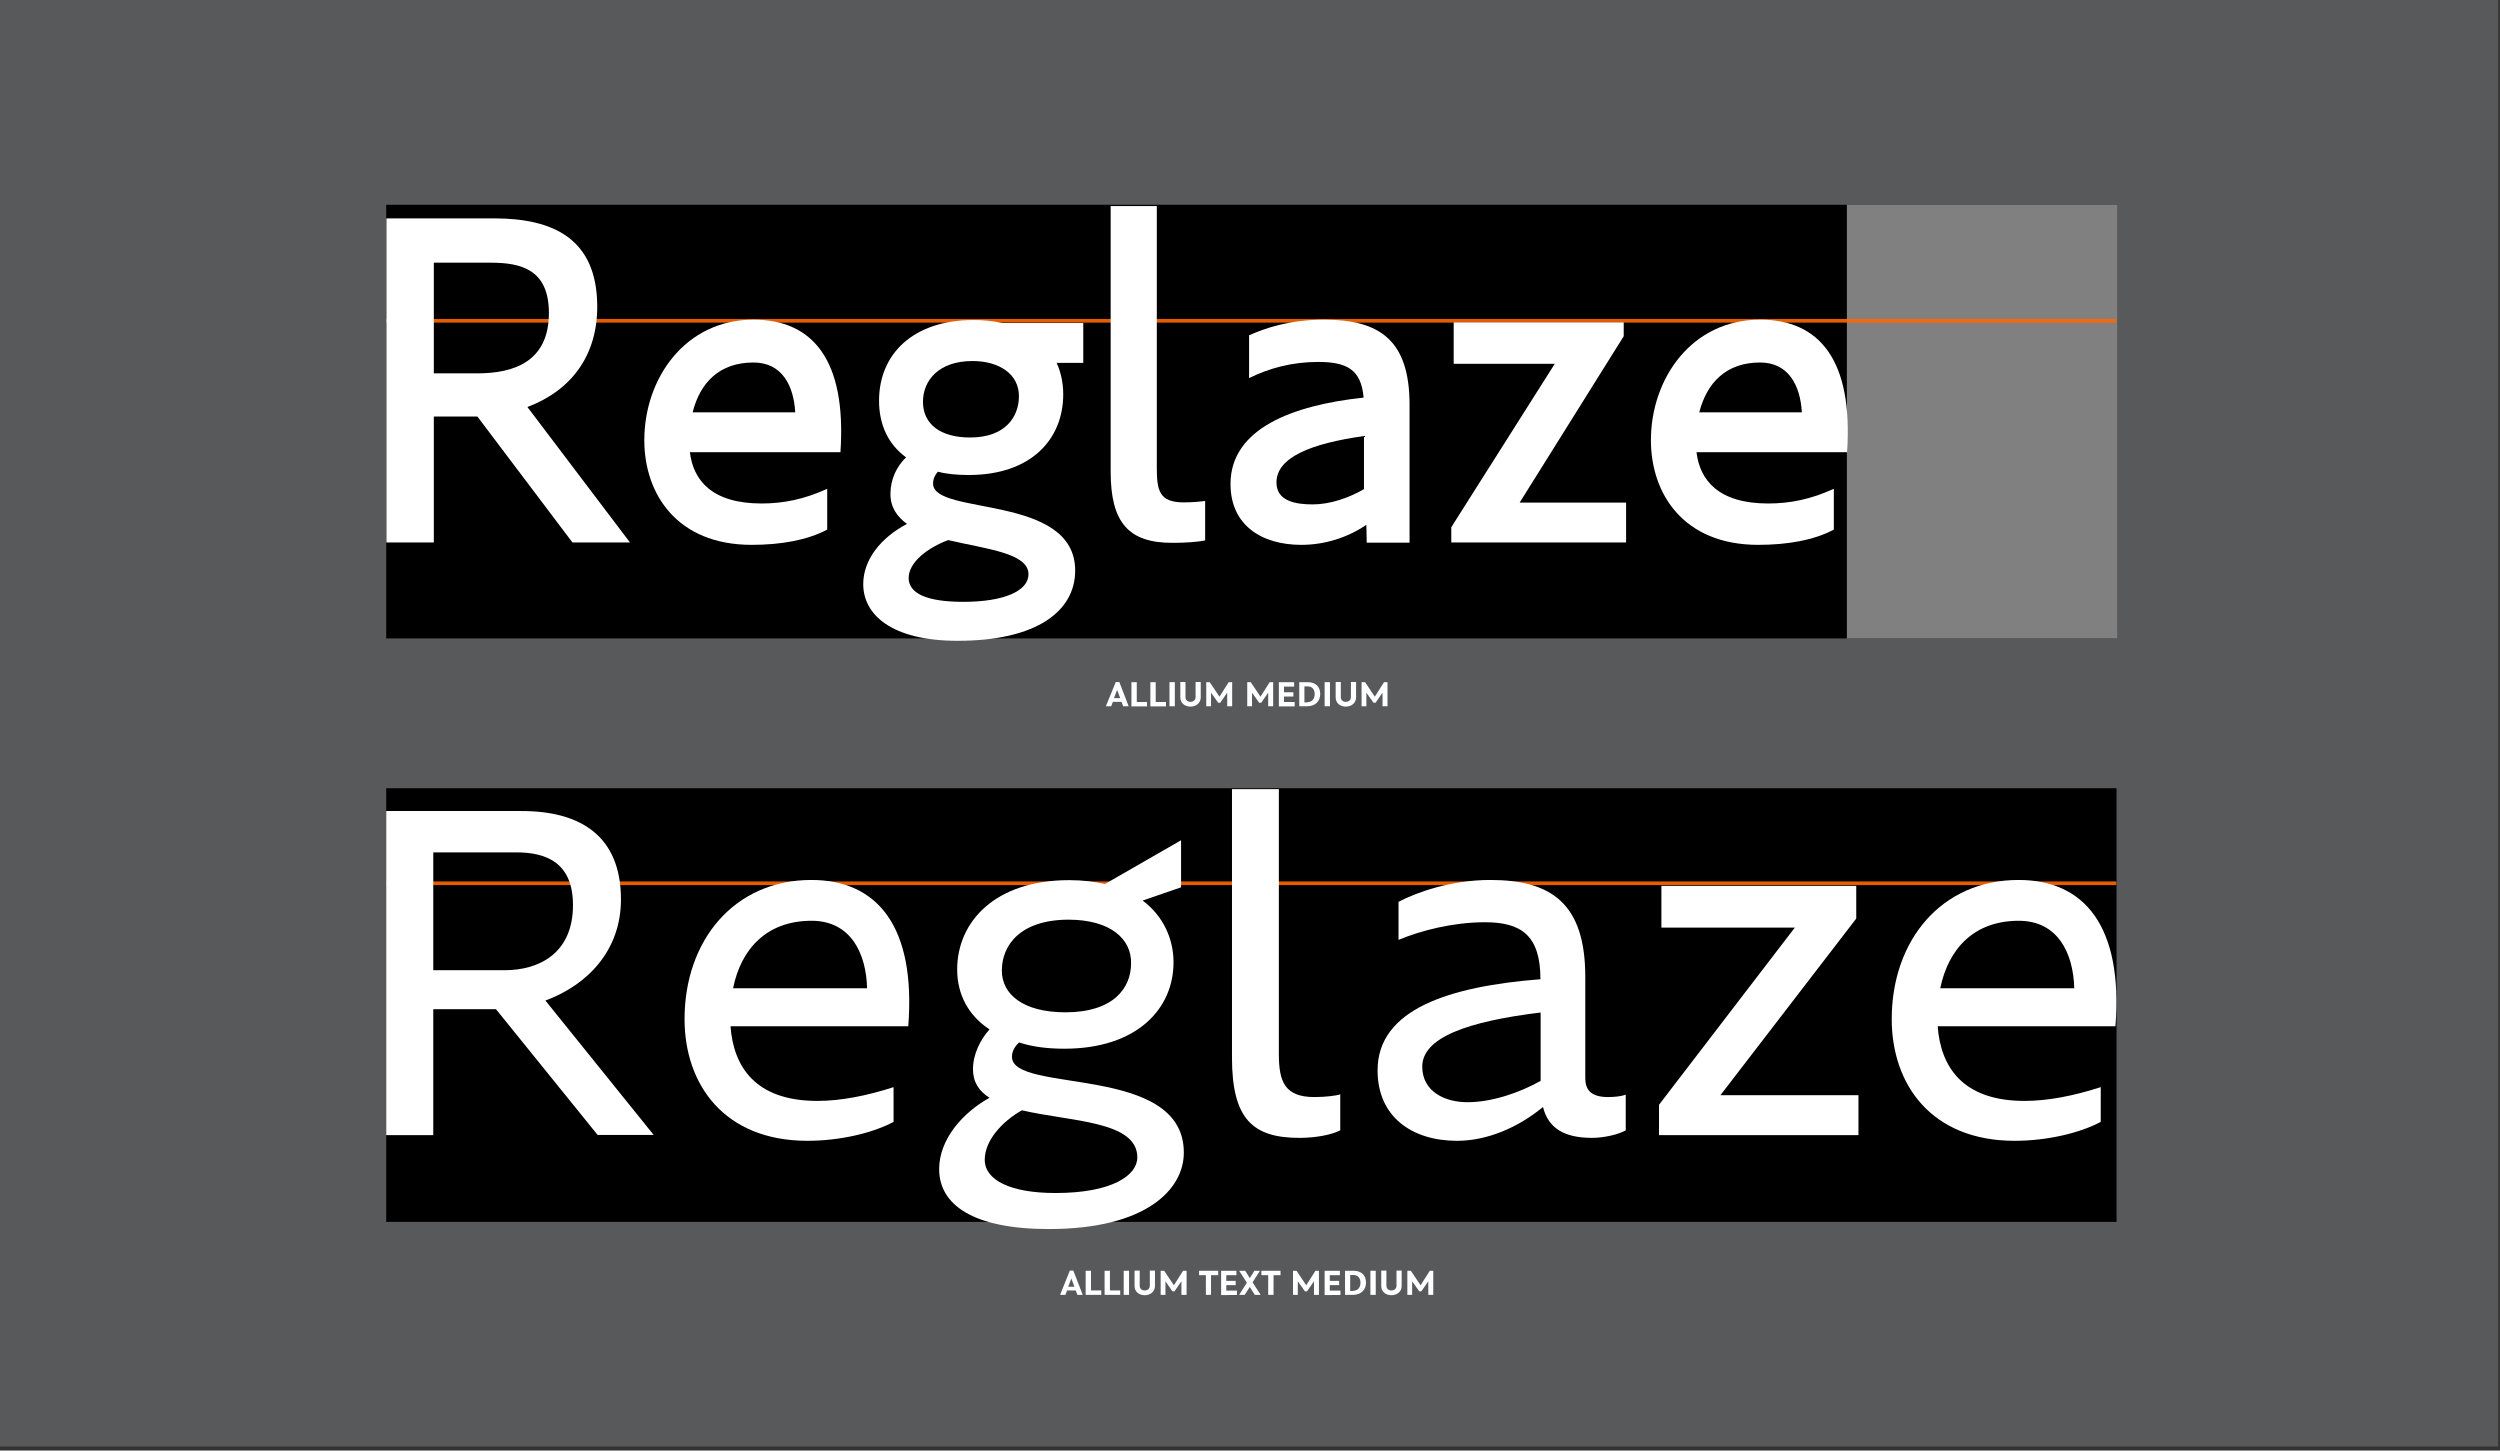
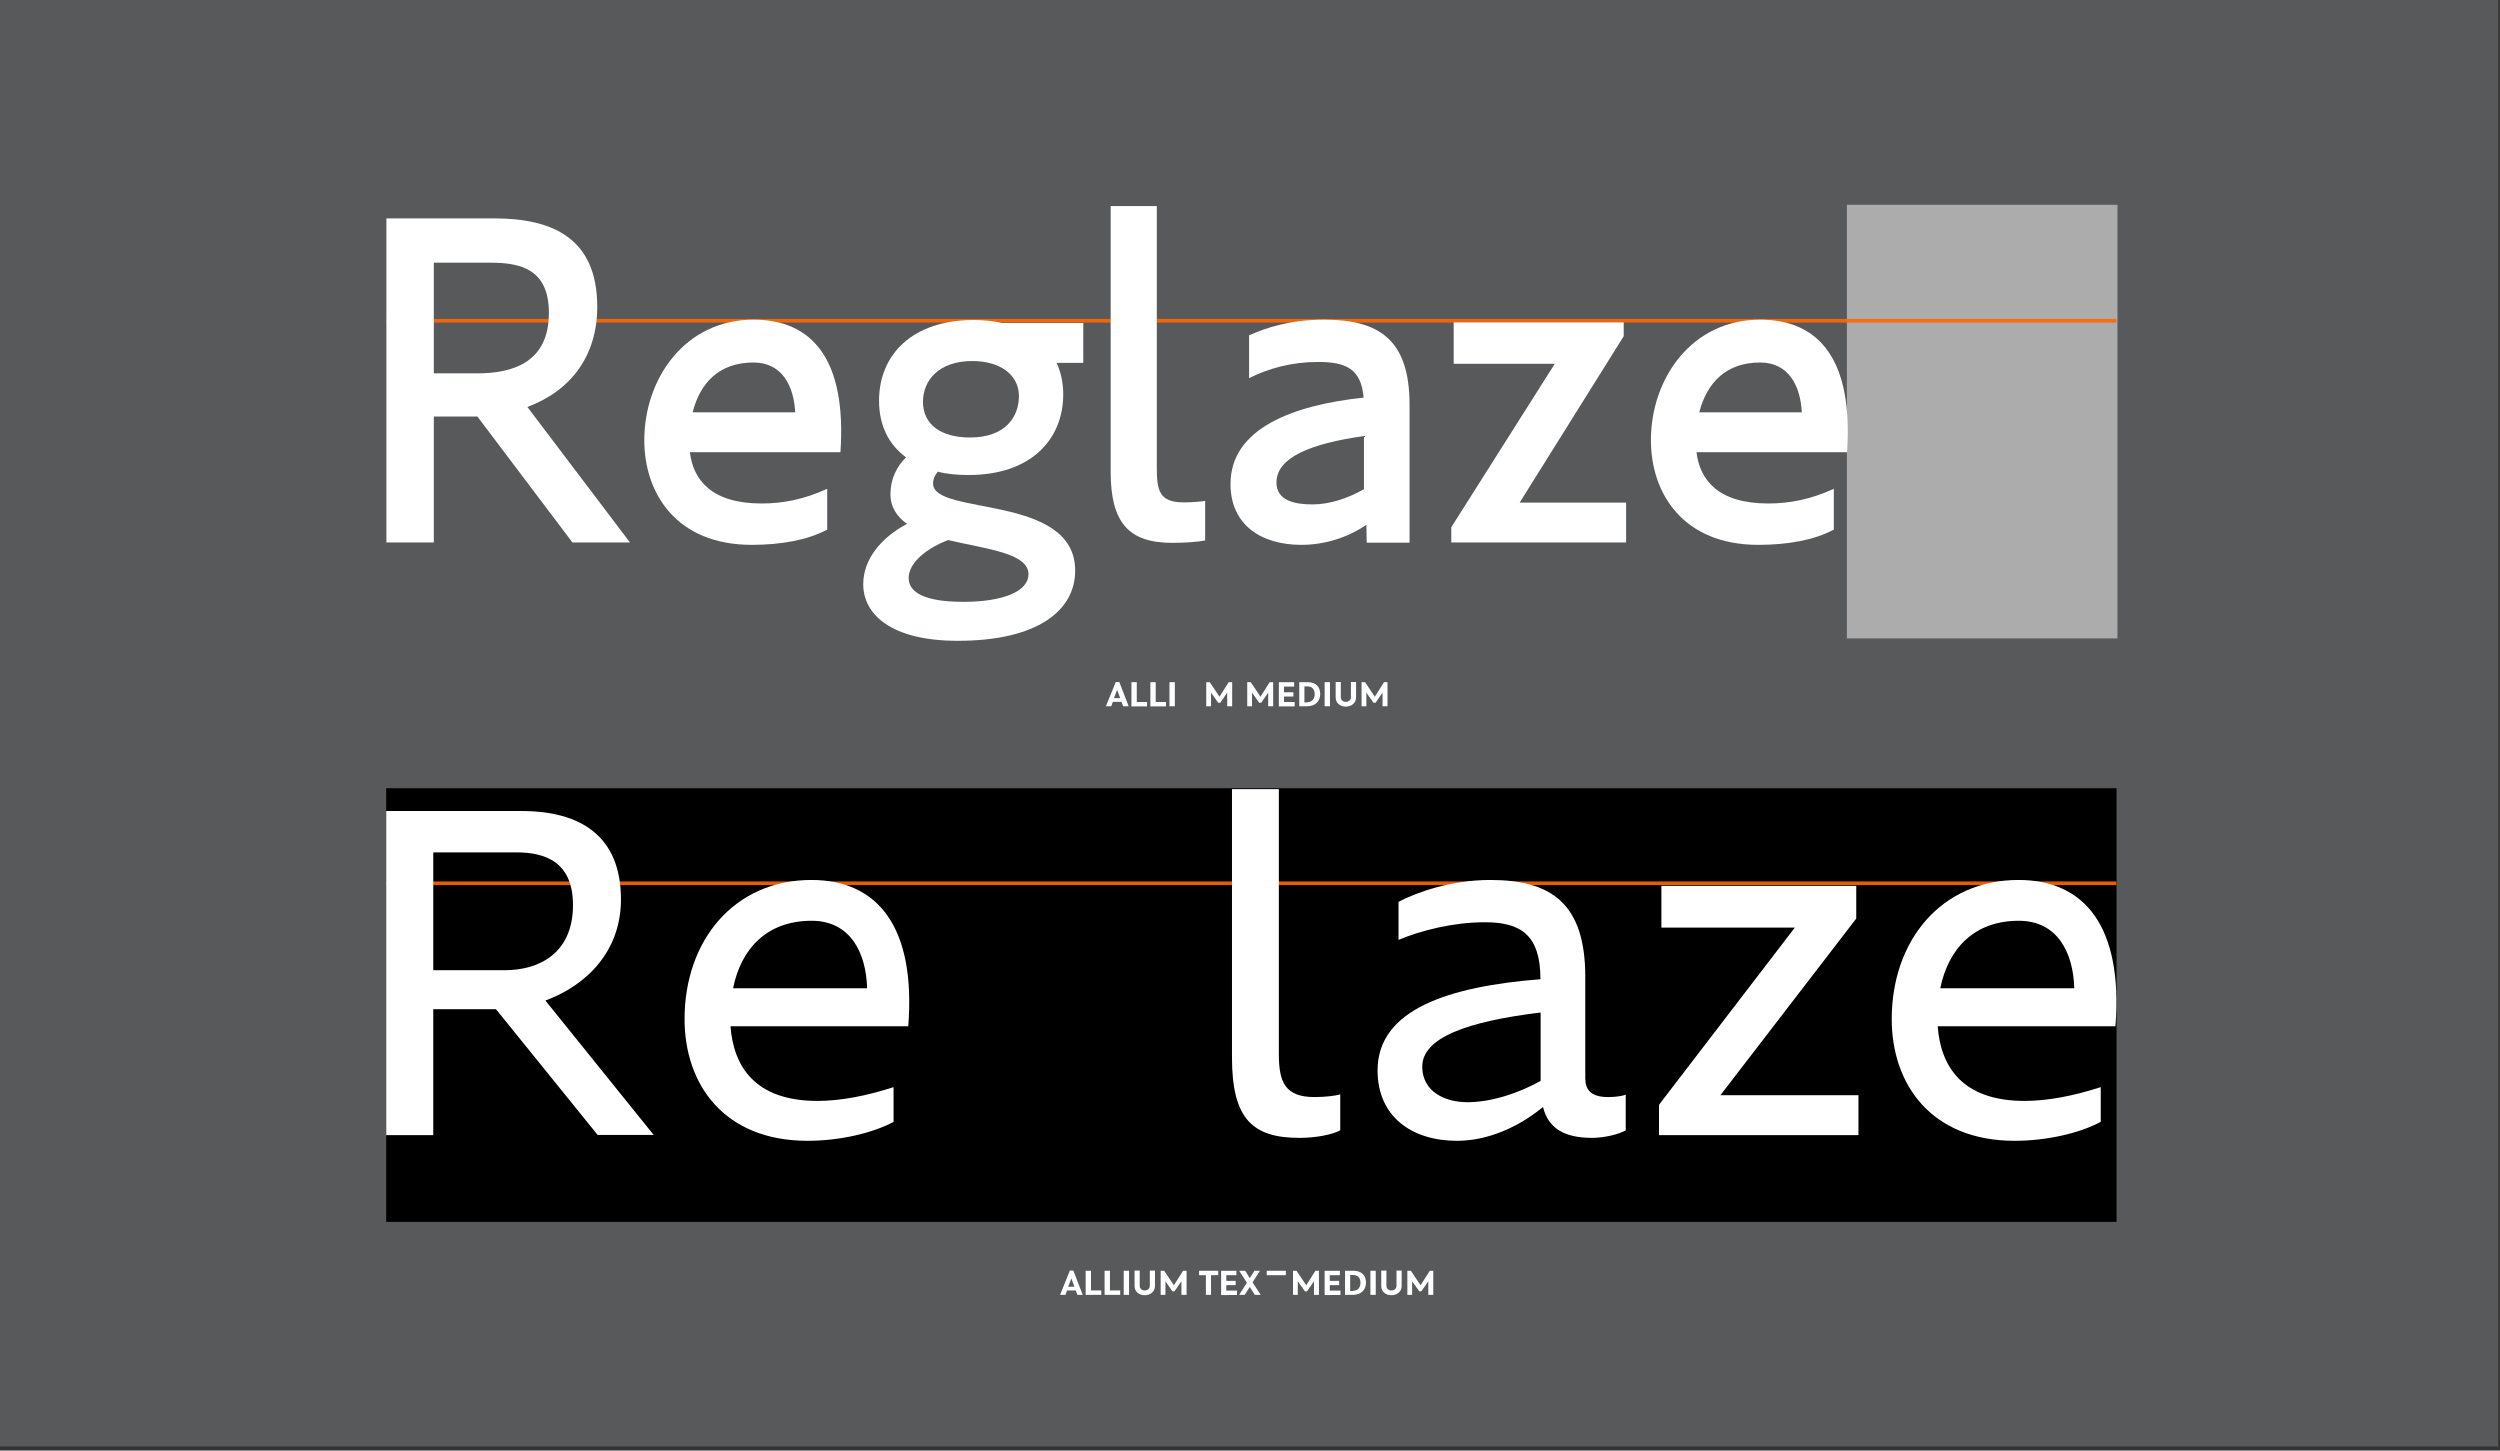
<svg xmlns="http://www.w3.org/2000/svg" version="1.1" id="Layer_1" x="0px" y="0px" viewBox="0 0 1360 789.1" style="enable-background:new 0 0 1360 789.1;" xml:space="preserve">
  <rect x="0" y="0" width="1360" height="789.1" fill="#333333" stroke="none" />
  <style type="text/css">
	.st0{fill:#58595B;}
	.st1{opacity:0.5;fill:#FFFFFF;}
	.st2{fill:#FFFFFF;}
	.st3{opacity:0.9;}
	.st4{fill:none;stroke:#FF6600;stroke-width:2;stroke-miterlimit:10;}
</style>
  <g>
    <rect x="-1" y="-1.8" class="st0" width="1360" height="788.7" />
    <rect x="210.1" y="428.8" width="941.3" height="235.9" />
-     <rect x="210.1" y="111.4" width="941.8" height="235.9" />
    <rect x="1004.7" y="111.4" class="st1" width="147.2" height="235.9" />
    <g>
      <path class="st2" d="M586.1,704.4l-0.9-2.4h-4.7l-0.9,2.4h-2.9l5.3-13.2h1.9l5.1,13.2H586.1z M582.8,695.5l-1.7,4.5h3.4    L582.8,695.5z" />
      <path class="st2" d="M590.6,704.4v-13.1h2.9V702h5.6v2.4H590.6z" />
      <path class="st2" d="M600.9,704.4v-13.1h2.9V702h5.6v2.4H600.9z" />
      <path class="st2" d="M611.3,704.4v-13.1h2.9v13.1H611.3z" />
      <path class="st2" d="M628.3,699.6c0,3.1-2.6,5-5.6,5c-2.9,0-5.5-1.8-5.5-5v-8.4h2.8v8.2c0,1.7,1.2,2.6,2.7,2.6    c1.5,0,2.8-0.9,2.8-2.6v-8.2h2.8V699.6z" />
      <path class="st2" d="M642.7,704.4V697l-3.8,5.5h-1.1L634,697v7.4h-2.6v-13.1h1.9l5.3,7.9l5-7.9h1.9v13.1H642.7z" />
      <path class="st2" d="M658.8,693.7v10.7H656v-10.7h-3.7v-2.4h10.4v2.4H658.8z" />
      <path class="st2" d="M664.3,704.4v-13.1h8.3v2.4h-5.5v3.1h5.1v2.3h-5.1v3h5.8v2.4H664.3z" />
      <path class="st2" d="M679.9,700.1l-2.8,4.3h-3l4.2-6.6l-4.2-6.5h3.3l2.5,4l2.5-4h3l-4,6.3l4.4,6.8h-3.2L679.9,700.1z" />
-       <path class="st2" d="M692.8,693.7v10.7h-2.9v-10.7h-3.7v-2.4h10.4v2.4H692.8z" />
+       <path class="st2" d="M692.8,693.7v10.7v-10.7h-3.7v-2.4h10.4v2.4H692.8z" />
      <path class="st2" d="M714.8,704.4V697l-3.8,5.5h-1.1L706,697v7.4h-2.6v-13.1h1.9l5.3,7.9l5-7.9h1.9v13.1H714.8z" />
      <path class="st2" d="M720.6,704.4v-13.1h8.3v2.4h-5.5v3.1h5.1v2.3h-5.1v3h5.8v2.4H720.6z" />
      <path class="st2" d="M731.6,691.3h4.7c4.4,0,6.8,2.6,6.8,6.4c0,3.8-2.5,6.7-7.1,6.7h-4.3V691.3z M736,702.2c2.9,0,4.1-2.1,4.1-4.4    c0-2.5-1.4-4.2-3.9-4.2h-1.7v8.7H736z" />
      <path class="st2" d="M745.5,704.4v-13.1h2.9v13.1H745.5z" />
      <path class="st2" d="M762.5,699.6c0,3.1-2.6,5-5.6,5c-2.9,0-5.5-1.8-5.5-5v-8.4h2.8v8.2c0,1.7,1.2,2.6,2.7,2.6    c1.5,0,2.8-0.9,2.8-2.6v-8.2h2.8V699.6z" />
      <path class="st2" d="M777,704.4V697l-3.8,5.5h-1.1l-3.9-5.5v7.4h-2.6v-13.1h1.9l5.3,7.9l5-7.9h1.9v13.1H777z" />
    </g>
    <g>
      <path class="st2" d="M611,384.2l-0.9-2.4h-4.7l-0.9,2.4h-2.9L607,371h1.9l5.1,13.2H611z M607.7,375.3l-1.7,4.5h3.4L607.7,375.3z" />
      <path class="st2" d="M615.5,384.2v-13.1h2.9v10.8h5.6v2.4H615.5z" />
      <path class="st2" d="M625.8,384.2v-13.1h2.9v10.8h5.6v2.4H625.8z" />
      <path class="st2" d="M636.2,384.2v-13.1h2.9v13.1H636.2z" />
-       <path class="st2" d="M653.2,379.4c0,3.1-2.6,5-5.6,5c-2.9,0-5.5-1.8-5.5-5v-8.4h2.8v8.2c0,1.7,1.2,2.6,2.7,2.6    c1.5,0,2.8-0.9,2.8-2.6v-8.2h2.8V379.4z" />
      <path class="st2" d="M667.6,384.2v-7.4l-3.8,5.5h-1.1l-3.9-5.5v7.4h-2.6v-13.1h1.9l5.3,7.9l5-7.9h1.9v13.1H667.6z" />
      <path class="st2" d="M689.9,384.2v-7.4l-3.8,5.5H685l-3.9-5.5v7.4h-2.6v-13.1h1.9l5.3,7.9l5-7.9h1.9v13.1H689.9z" />
      <path class="st2" d="M695.7,384.2v-13.1h8.3v2.4h-5.5v3.1h5.1v2.3h-5.1v3h5.8v2.4H695.7z" />
      <path class="st2" d="M706.7,371.1h4.7c4.4,0,6.8,2.6,6.8,6.4c0,3.8-2.5,6.7-7.1,6.7h-4.3V371.1z M711.1,382c2.9,0,4.1-2.1,4.1-4.4    c0-2.5-1.3-4.2-3.9-4.2h-1.7v8.7H711.1z" />
      <path class="st2" d="M720.6,384.2v-13.1h2.9v13.1H720.6z" />
      <path class="st2" d="M737.7,379.4c0,3.1-2.6,5-5.6,5c-2.9,0-5.5-1.8-5.5-5v-8.4h2.8v8.2c0,1.7,1.2,2.6,2.7,2.6    c1.5,0,2.8-0.9,2.8-2.6v-8.2h2.8V379.4z" />
      <path class="st2" d="M752.1,384.2v-7.4l-3.8,5.5h-1.1l-3.9-5.5v7.4h-2.6v-13.1h1.9l5.3,7.9l5-7.9h1.9v13.1H752.1z" />
    </g>
    <g class="st3">
      <line class="st4" x1="210.2" y1="174.5" x2="1151.3" y2="174.5" />
      <line class="st4" x1="210.2" y1="480.5" x2="1151.3" y2="480.5" />
    </g>
    <g>
      <path class="st2" d="M210.1,118.8h58.7c32,0,56.1,10.9,56.1,48.1c0,26.4-14,45.5-38,54.5l55.8,73.7h-31.3l-51.7-68.5H236v68.5    h-25.8V118.8z M236,142.9v60.2h23.8c19.9,0,38.8-6.5,38.8-32.8c0-23.8-15.2-27.4-31.8-27.4H236z" />
      <path class="st2" d="M408.9,296.4c-40.8,0-58.4-27.9-58.4-56.9c0-33.6,22.2-65.6,59.4-65.6c32.3,0,50.7,22,47.3,72.1h-81.9    c1.8,15.2,11.9,27.9,39,27.9c11.9,0,23.3-2.3,35.7-8v22.2C439.3,293.8,424.9,296.4,408.9,296.4z M376.8,224.3h55.8    c-0.8-14.5-7.2-27.1-22.7-27.1C391.5,197.2,380.9,208,376.8,224.3z" />
      <path class="st2" d="M521,348.6c-36.4,0-51.4-14.5-51.4-30.8c0-13.4,9.6-25.3,23.8-32.8c-5.4-3.9-9-9-9-16.3c0-8,3.4-15,8.5-19.9    c-9.6-7-14.7-17.6-14.7-30.8c0-25.3,18.4-43.9,51.4-43.9c5.4,0,10.6,0.5,15.5,1.6h44.2v21.7h-14.5c2.3,4.9,3.6,10.9,3.6,17.1    c0,24.6-17.6,43.9-51.4,43.9c-6.2,0-11.9-0.5-16.8-1.8c-1.6,1.8-2.6,3.9-2.6,6.5c0,17.6,77.3,5.4,77.3,47.3    C584.9,332.3,564.2,348.6,521,348.6z M524.1,327.4c22,0,35.4-5.9,35.4-15c0-11.6-23-13.7-43.7-18.6c-10.9,4.1-21.5,11.9-21.5,20.7    C494.4,322.5,503.4,327.4,524.1,327.4z M527.7,238c19.4,0,26.6-11.4,26.6-22.5c0-11.9-10.6-19.1-25.3-19.1    c-18.4,0-26.9,10.6-26.9,22.2C502.1,230.8,511.7,238,527.7,238z" />
      <path class="st2" d="M604.2,256.6V112.1h25.1v142.1c0,12.7,1.3,19.1,14.7,19.1c4.9,0,9.8-0.5,11.6-0.8v21.5    c-3.9,0.8-10.6,1.3-17.6,1.3C614.1,295.4,604.2,284.5,604.2,256.6z" />
      <path class="st2" d="M743.3,285.5c-10.3,7-22.7,10.9-35.4,10.9c-21.5,0-38.5-10.6-38.5-33.1c0-30.2,33.9-42.9,72.4-47    c-1.3-15.8-9.8-19.4-24.8-19.4c-14.2,0-26.6,3.4-37.5,8.8v-23.3c8.8-3.9,22-8.5,40.8-8.5c30,0,46.5,10.9,46.5,46.3v75h-23.3    L743.3,285.5z M714.1,274.4c9.3,0,19.4-3.4,27.9-8.3v-28.9c-28.9,4.1-47.6,11.6-47.6,25.3C694.4,272.6,704.8,274.4,714.1,274.4z" />
      <path class="st2" d="M884.6,295.1h-95.1v-8.3l56.3-88.9h-55v-22.5h92.5v7.5l-56.6,90.5h57.9V295.1z" />
      <path class="st2" d="M956.5,296.4c-40.8,0-58.4-27.9-58.4-56.9c0-33.6,22.2-65.6,59.4-65.6c32.3,0,50.7,22,47.3,72.1h-81.9    c1.8,15.2,11.9,27.9,39,27.9c11.9,0,23.3-2.3,35.7-8v22.2C987,293.8,972.5,296.4,956.5,296.4z M924.4,224.3h55.8    c-0.8-14.5-7.2-27.1-22.7-27.1C939.2,197.2,928.6,208,924.4,224.3z" />
    </g>
    <g>
      <path class="st2" d="M269.8,549h-34.1v68.5h-25.6V441.2h73.7c31.8,0,54,13.4,54,48.1c0,27.7-18.1,46.5-41.1,55l58.9,73.1h-30.5    L269.8,549z M235.7,527.8h38.8c18.9,0,37.2-9.3,37.2-35.4c0-23.5-15-28.7-30.8-28.7h-45.2V527.8z" />
      <path class="st2" d="M494.1,558.3h-96.7c1.6,21.7,13.2,40.6,47.3,40.6c12.7,0,26.9-2.8,41.4-7.5v18.9    c-11.6,6.2-29.5,10.3-46.8,10.3c-45.5,0-66.9-30.8-66.9-66.2c0-42.9,27.1-75.7,69-75.7C477.3,478.7,498.3,504,494.1,558.3z     M398.8,537.6h72.9c-0.5-18.9-8.8-36.7-30.2-36.7C417.1,500.9,403.1,516.2,398.8,537.6z" />
-       <path class="st2" d="M644,627c0,20.2-20.7,41.6-73.4,41.6c-41.6,0-59.7-13.4-59.7-32.6c0-16.3,12.9-30.8,27.4-38.8    c-5.7-3.6-9-8.5-9-15.5c0-8.3,4.1-16.3,9-21.7c-11.4-7.5-17.6-18.9-17.6-32.6c0-25.8,20.4-48.6,61-48.6c7.2,0,13.7,0.8,19.4,2.1    l41.4-23.8v25.6l-20.9,7.2c11.1,8.3,16.8,20.7,16.8,33.6c0,25.3-19.9,47-59.4,47c-9,0-17.3-1-24.6-3.4c-2.3,2.1-3.9,4.7-3.9,7.8    C550.5,595.2,644,578.4,644,627z M618.7,629.6c0-19.9-36.4-19.4-62.8-25.6c-10.9,6.2-20.2,16.5-20.2,26.9    c0,11.1,14,18.1,38.5,18.1C605,649,618.7,639.4,618.7,629.6z M545,528c0,12.9,11.6,22.7,34.6,22.7c26.1,0,35.7-13.2,35.7-26.6    c0.3-13.2-11.1-23.8-34.1-23.8C555.1,500.4,545,514.1,545,528z" />
      <path class="st2" d="M670.1,429.3h25.6v144.2c0,15.2,3.4,23.3,19.4,23.3c6.2,0,12.1-0.8,14-1.5v19.6c-3.9,2.1-12.4,4.1-22.2,4.1    c-25.3,0-36.7-10.1-36.7-43.7V429.3z" />
      <path class="st2" d="M884.4,595.5v19.4C880.8,617,873,619,866,619c-15.2,0-23.8-5.4-26.6-16.8c-13.2,10.9-30,18.4-46.8,18.4    c-24.3,0-43.2-12.9-43.2-38.3c0-33.3,39-45.7,88.6-49.6c0-24-10.6-31-30.2-31c-17.1,0-34.6,4.4-47,9.6v-20.7    c9.8-5.2,28.7-11.9,49.9-11.9c33.1,0,51.7,12.7,51.7,52.7v55.1c0,5.9,2.6,10.3,12.4,10.3C878.7,596.8,882.3,596.3,884.4,595.5z     M798.3,599.6c13.4,0,28.4-5.2,39.8-11.6v-37.2c-40.1,4.9-64.4,13.7-64.4,29.5C773.8,594,786.2,599.6,798.3,599.6z" />
      <path class="st2" d="M1011,595.8v21.7H902.5v-16.5l73.9-96.4h-72.6v-22.7h106v17.8l-73.9,96.1H1011z" />
      <path class="st2" d="M1150.8,558.3h-96.7c1.6,21.7,13.2,40.6,47.3,40.6c12.7,0,26.9-2.8,41.4-7.5v18.9    c-11.6,6.2-29.5,10.3-46.8,10.3c-45.5,0-66.9-30.8-66.9-66.2c0-42.9,27.1-75.7,69-75.7C1134,478.7,1155,504,1150.8,558.3z     M1055.5,537.6h72.9c-0.5-18.9-8.8-36.7-30.2-36.7C1073.8,500.9,1059.9,516.2,1055.5,537.6z" />
    </g>
  </g>
</svg>